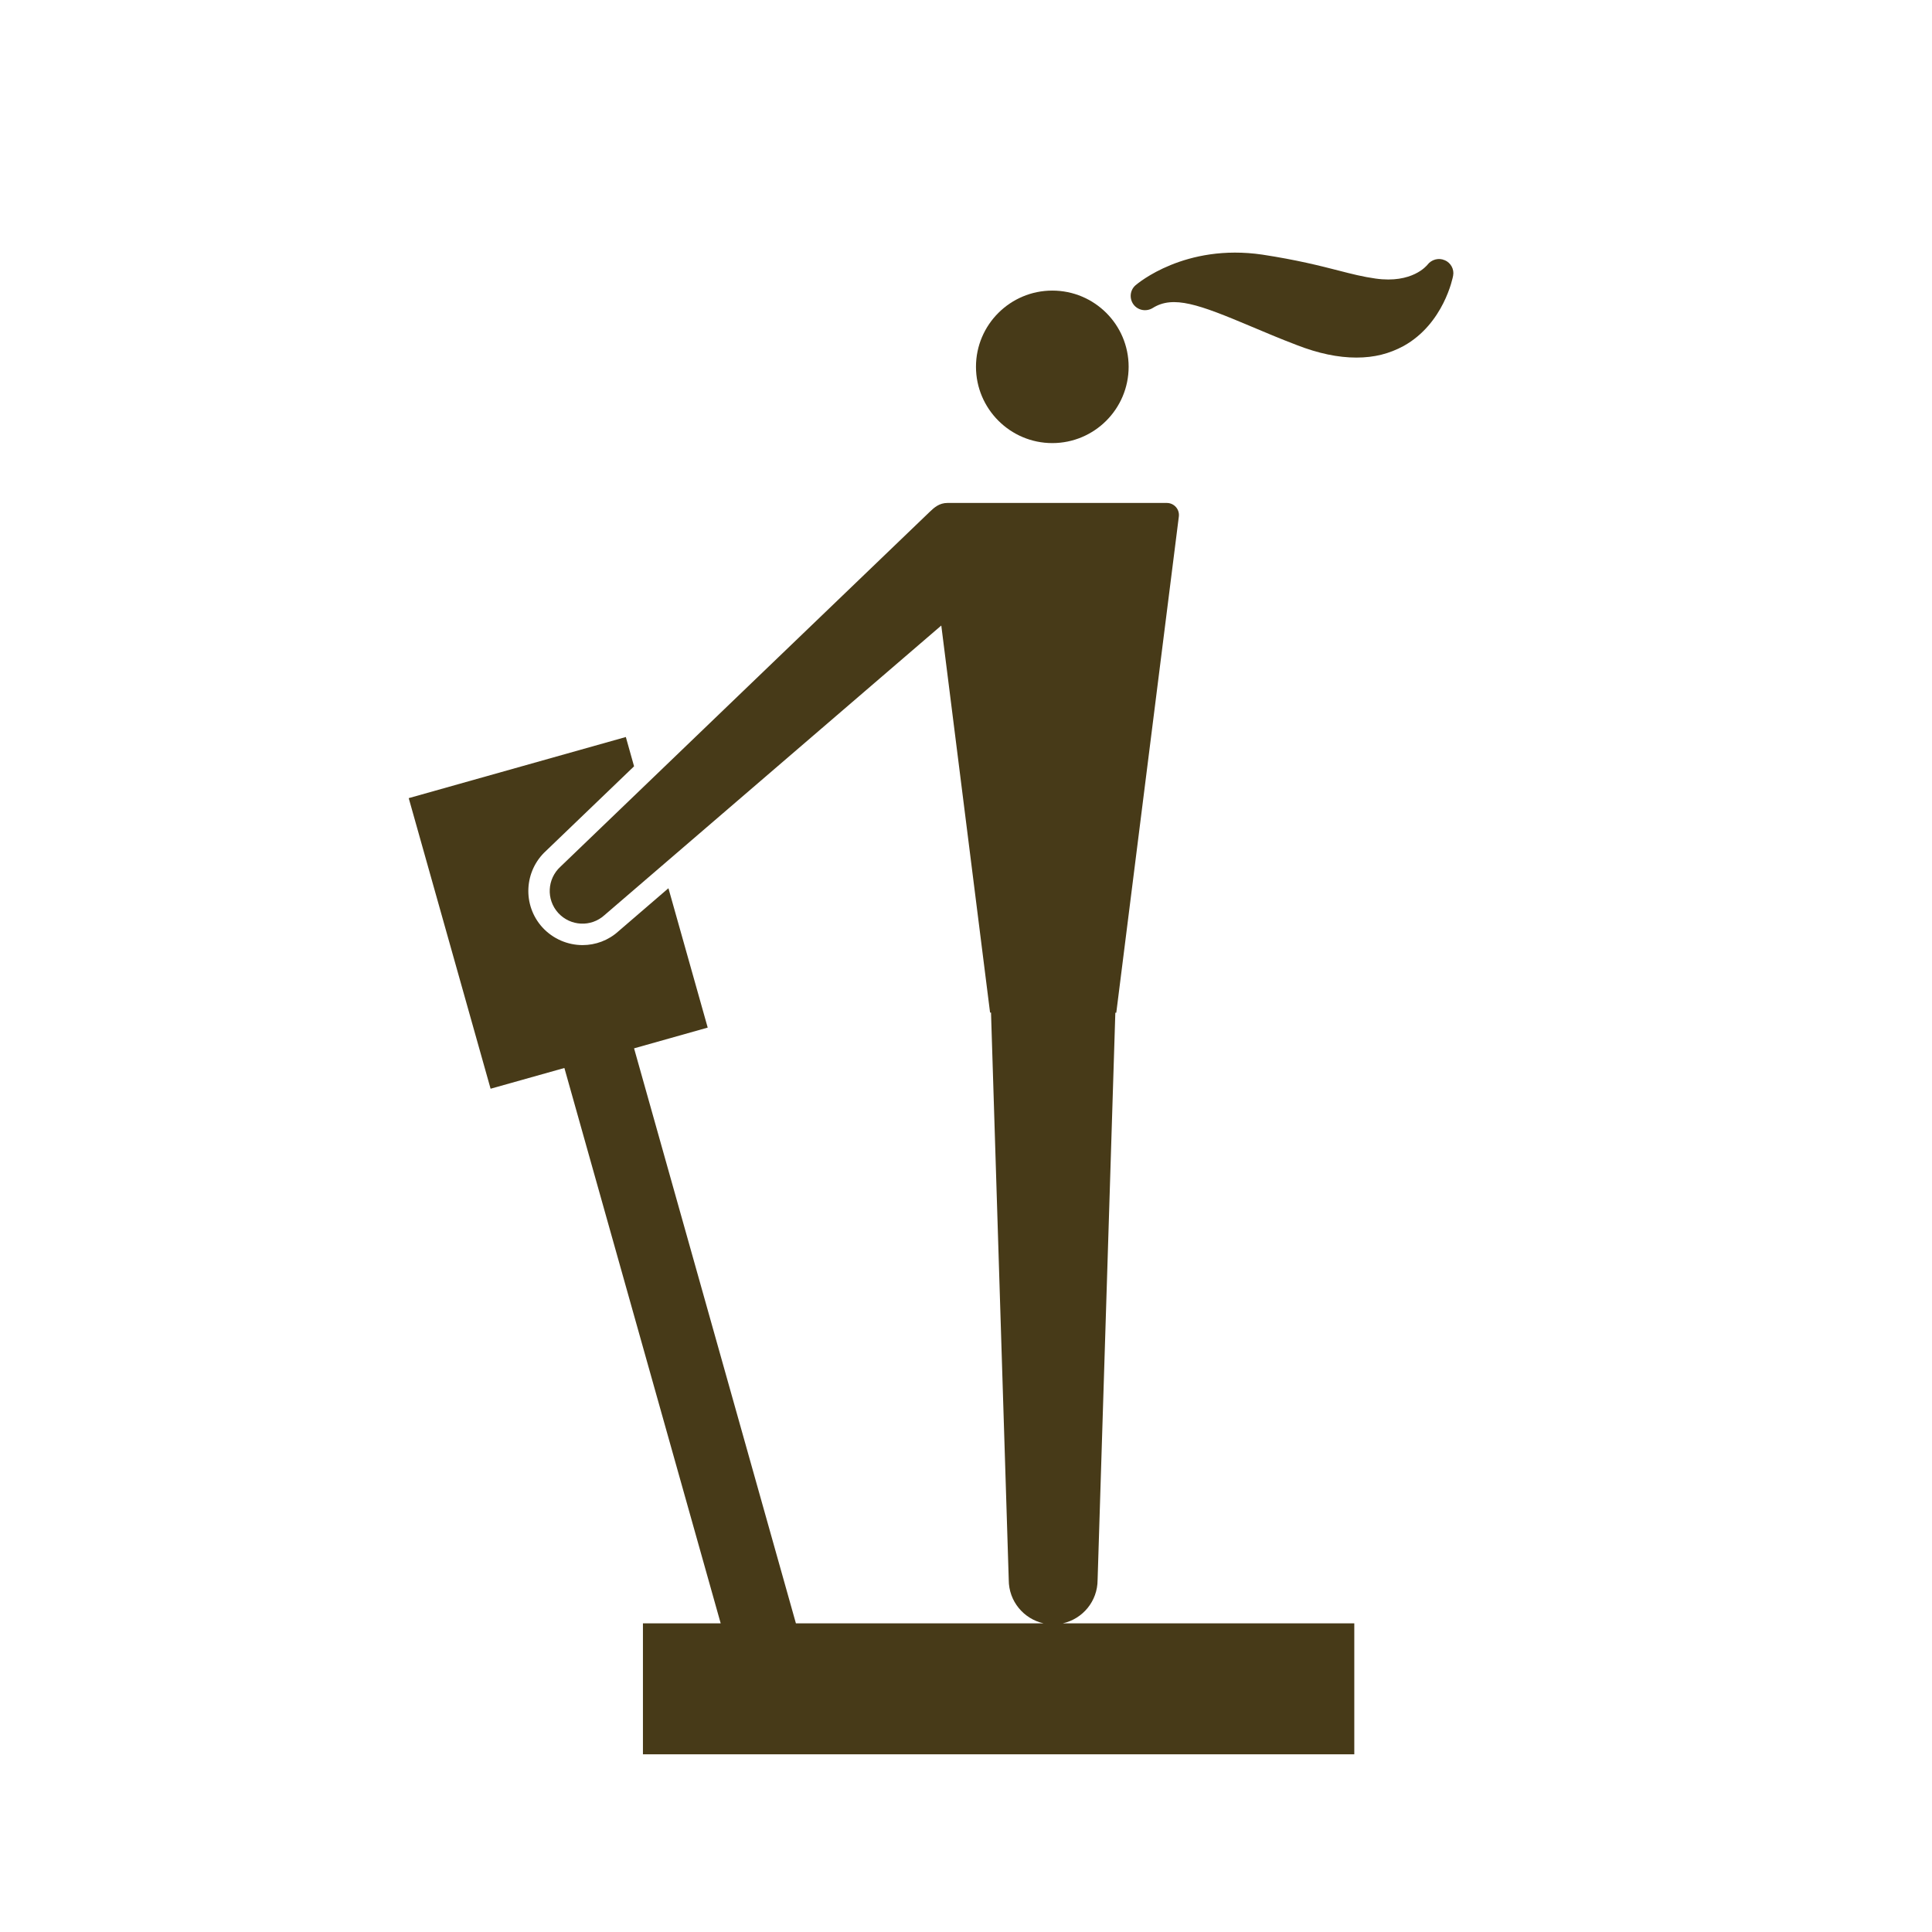
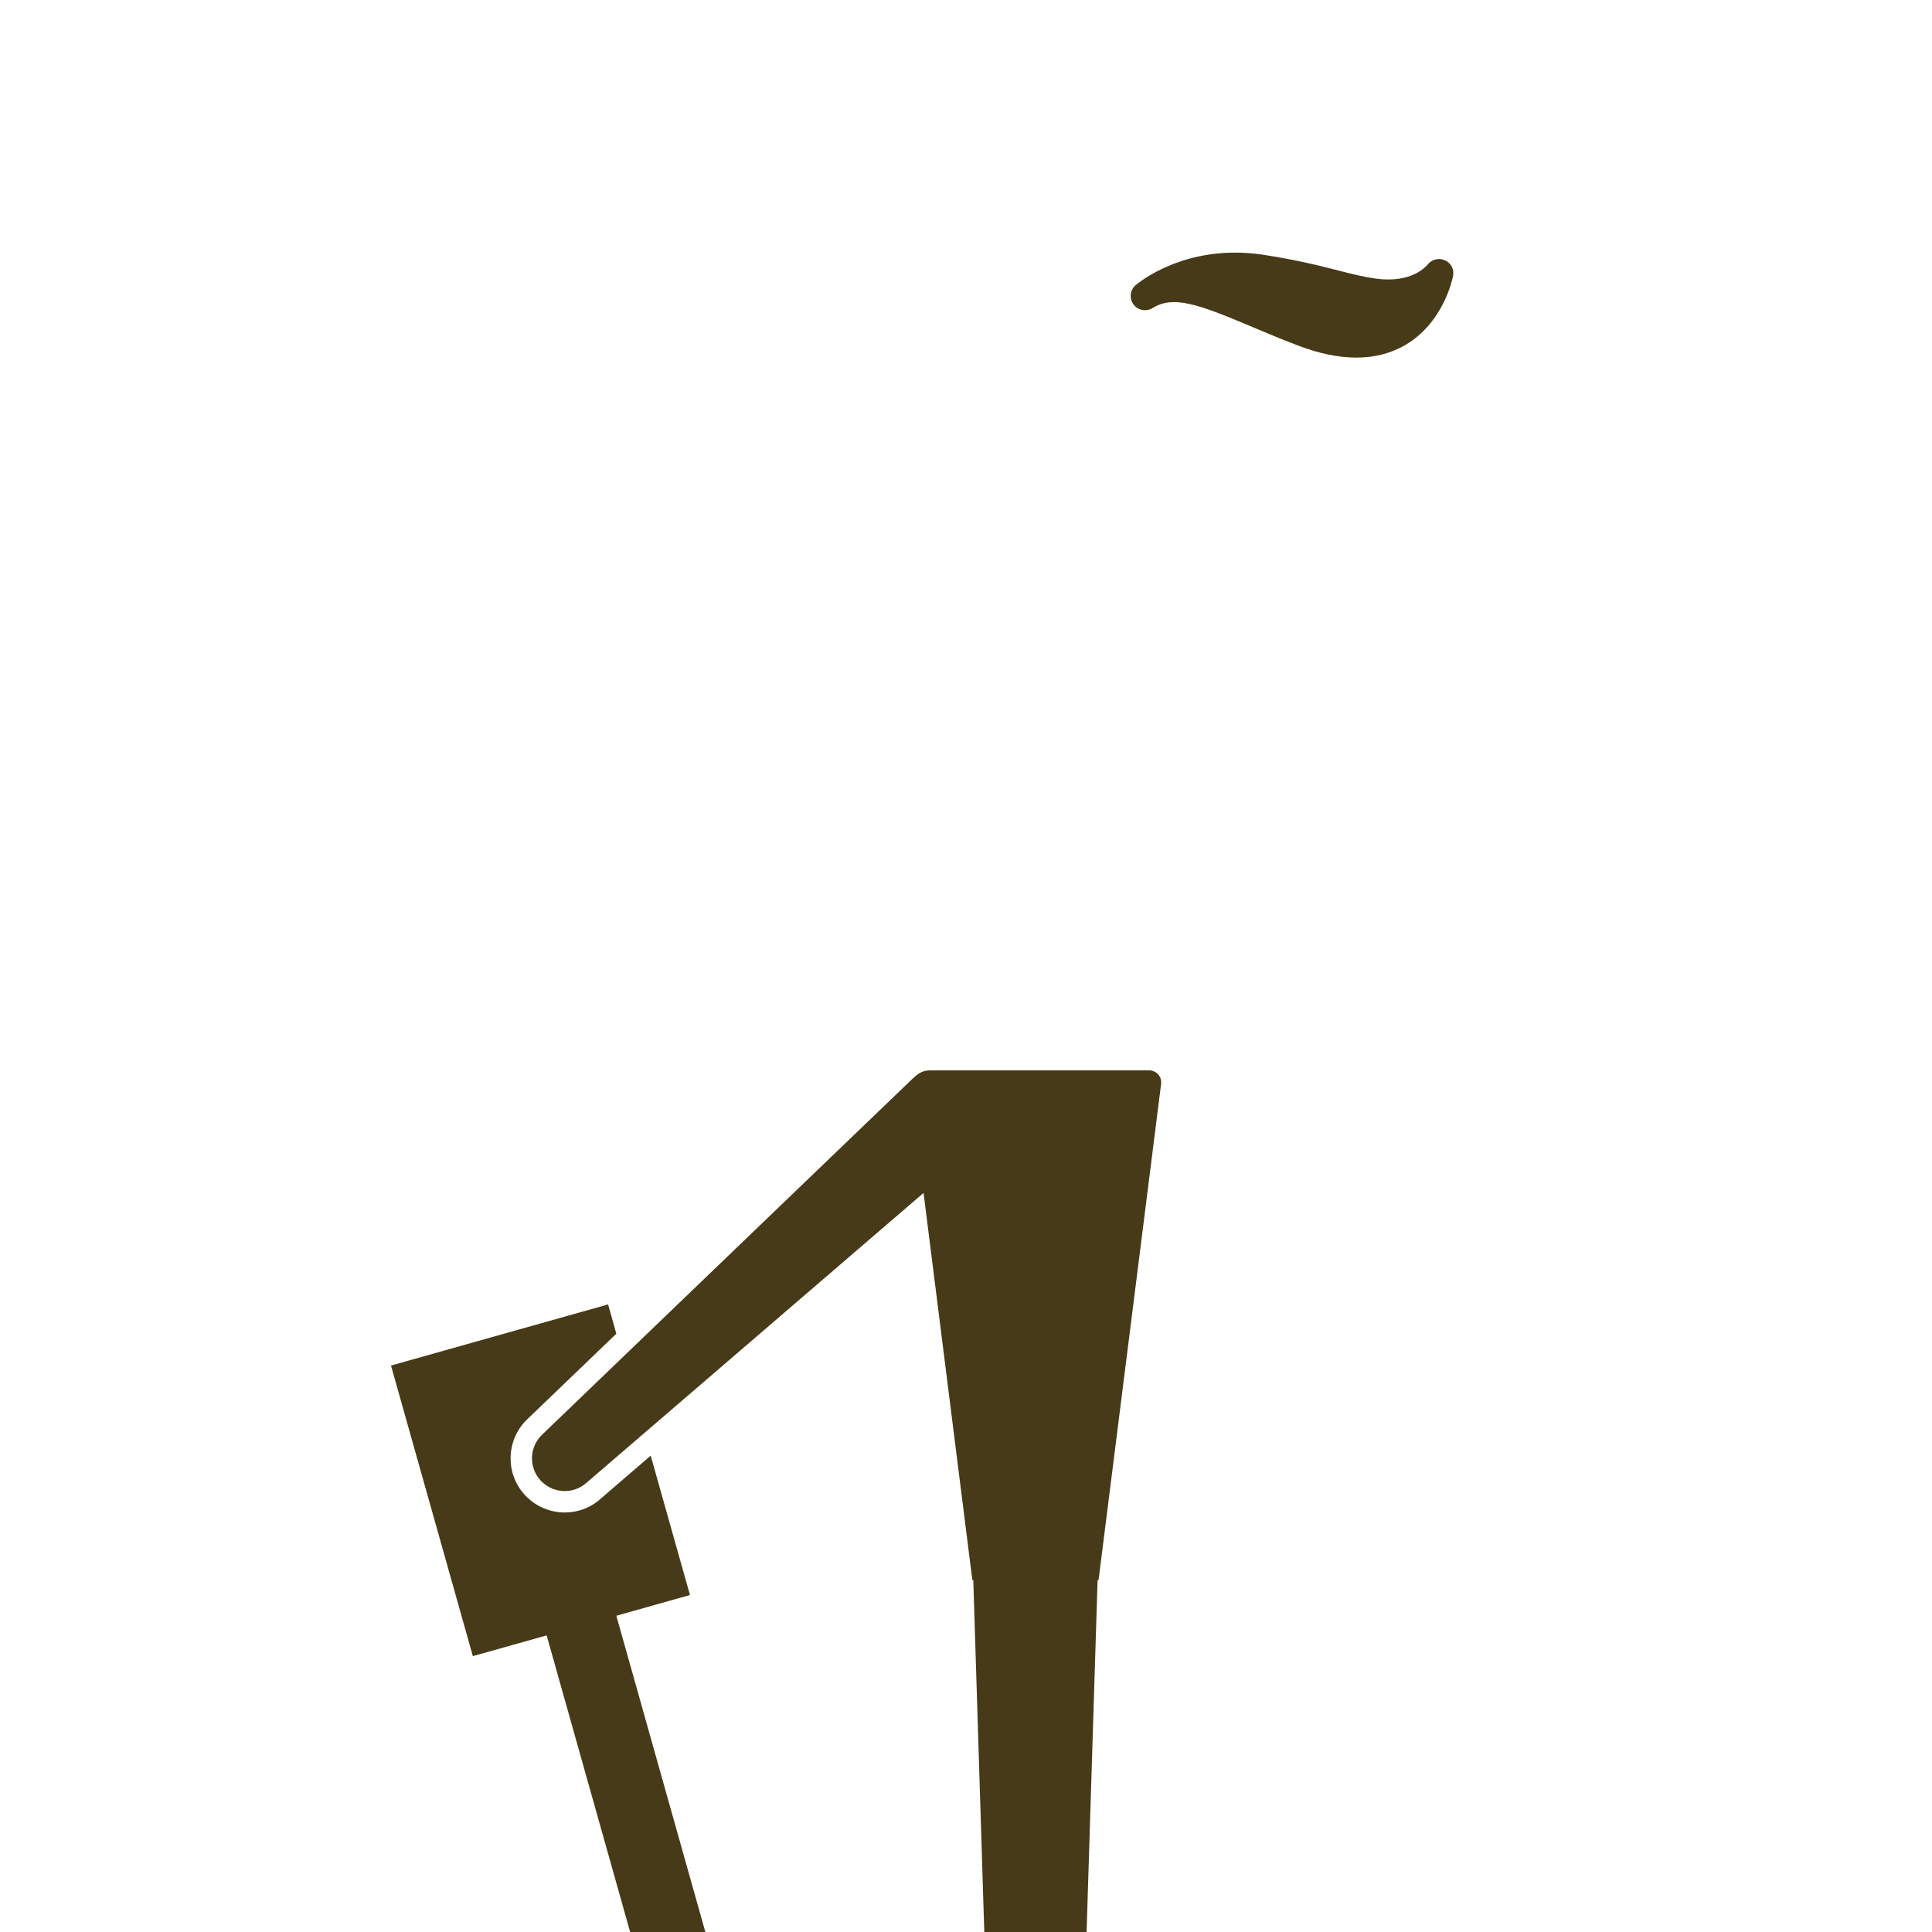
<svg xmlns="http://www.w3.org/2000/svg" id="_レイヤー_1" viewBox="0 0 122 122">
  <defs>
    <style>.cls-1{fill:#473a18;}</style>
  </defs>
-   <path class="cls-1" d="m66.45,27.98c2.66,0,4.82-2.16,4.82-4.82s-2.16-4.81-4.82-4.81-4.82,2.16-4.82,4.81,2.16,4.82,4.82,4.82Z" />
  <path class="cls-1" d="m91.22,16.43c-.37-.17-.84-.04-1.09.3-.04.04-.95,1.19-3.27.86-.79-.11-1.5-.29-2.35-.51-1.17-.3-2.63-.67-4.79-1-4.89-.72-7.88,1.82-8.01,1.93-.36.31-.41.84-.13,1.22.28.37.8.47,1.21.22,1.3-.82,2.93-.22,6.18,1.15.88.37,1.84.78,2.92,1.19,1.36.53,2.61.79,3.76.79s2.09-.25,2.98-.73c2.54-1.41,3.11-4.32,3.13-4.44.08-.41-.15-.82-.53-.98Z" />
-   <path class="cls-1" d="m69.31,99.78l1.12-35.83h.06l3.95-31.33c.06-.46-.3-.86-.76-.86h-13.85c-.51,0-.83.28-1.13.57-.33.31-23.31,22.4-23.31,22.4-.84.77-.91,2.07-.14,2.92.77.84,2.07.91,2.92.14l21.27-18.29,3.08,24.44h.06l1.12,35.83c0,1.34.94,2.46,2.2,2.74h-15.64l-10.22-36.31,4.65-1.31-2.48-8.8-3.16,2.72c-.64.58-1.45.87-2.26.87-.93,0-1.86-.38-2.54-1.12-1.27-1.4-1.16-3.56.23-4.83,0,0,2.35-2.26,5.56-5.34l-.52-1.85-13.71,3.86,5.17,18.35,4.66-1.31,9.87,35.07h-4.91v8.27h44.92v-8.27h-18.41c1.26-.28,2.2-1.4,2.2-2.74Z" />
+   <path class="cls-1" d="m69.31,99.78h.06l3.95-31.33c.06-.46-.3-.86-.76-.86h-13.85c-.51,0-.83.28-1.13.57-.33.31-23.31,22.4-23.31,22.4-.84.77-.91,2.07-.14,2.92.77.84,2.07.91,2.92.14l21.27-18.29,3.08,24.44h.06l1.12,35.83c0,1.34.94,2.46,2.2,2.74h-15.64l-10.22-36.31,4.65-1.31-2.48-8.8-3.16,2.72c-.64.58-1.45.87-2.26.87-.93,0-1.86-.38-2.54-1.12-1.27-1.4-1.16-3.56.23-4.83,0,0,2.35-2.26,5.56-5.34l-.52-1.85-13.71,3.86,5.17,18.35,4.66-1.31,9.87,35.07h-4.91v8.27h44.92v-8.27h-18.41c1.26-.28,2.2-1.4,2.2-2.74Z" />
</svg>